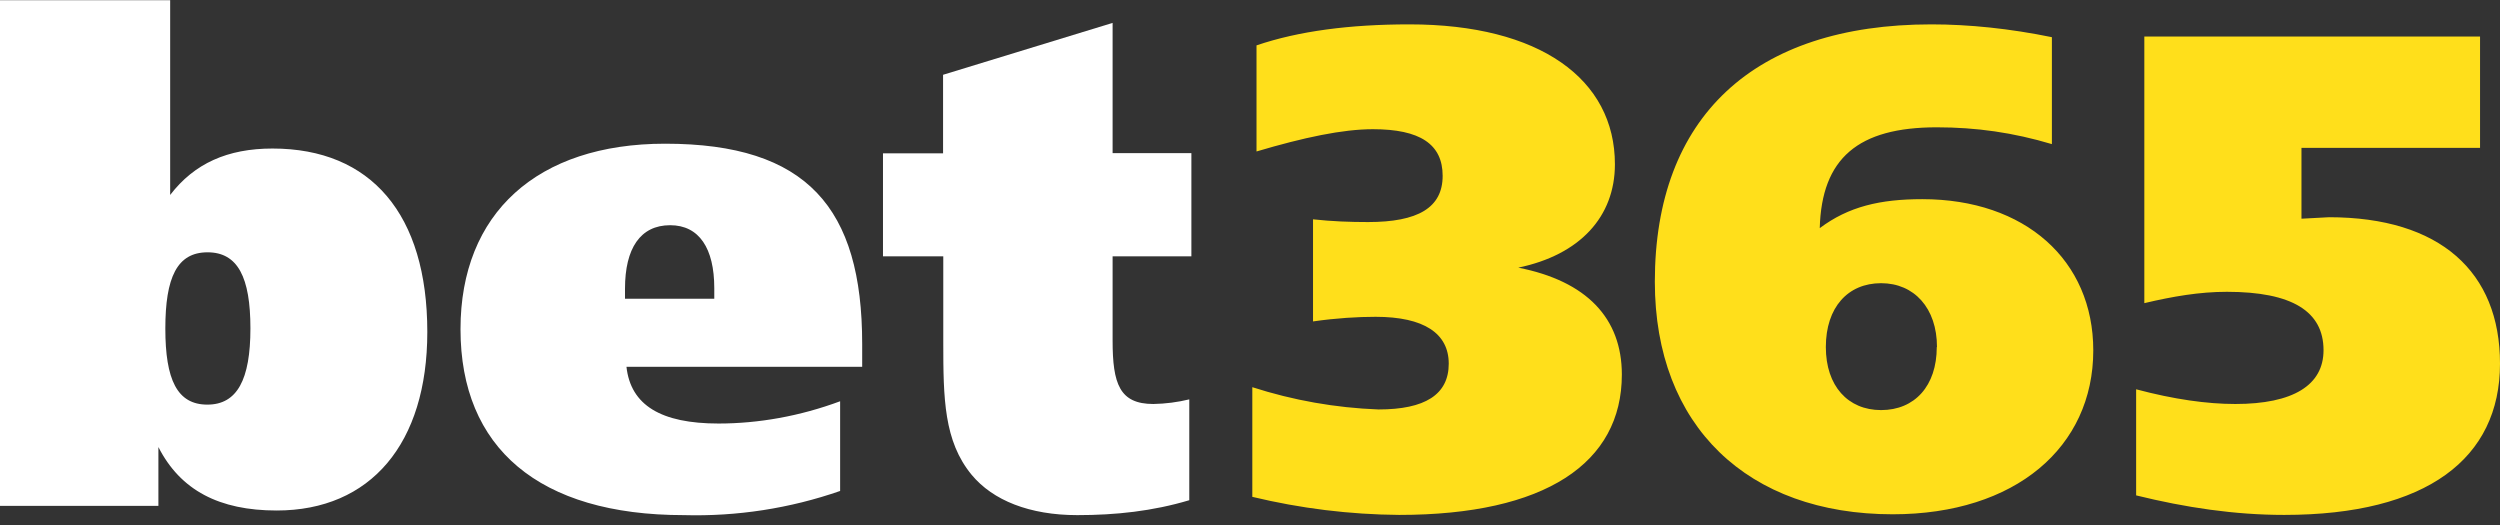
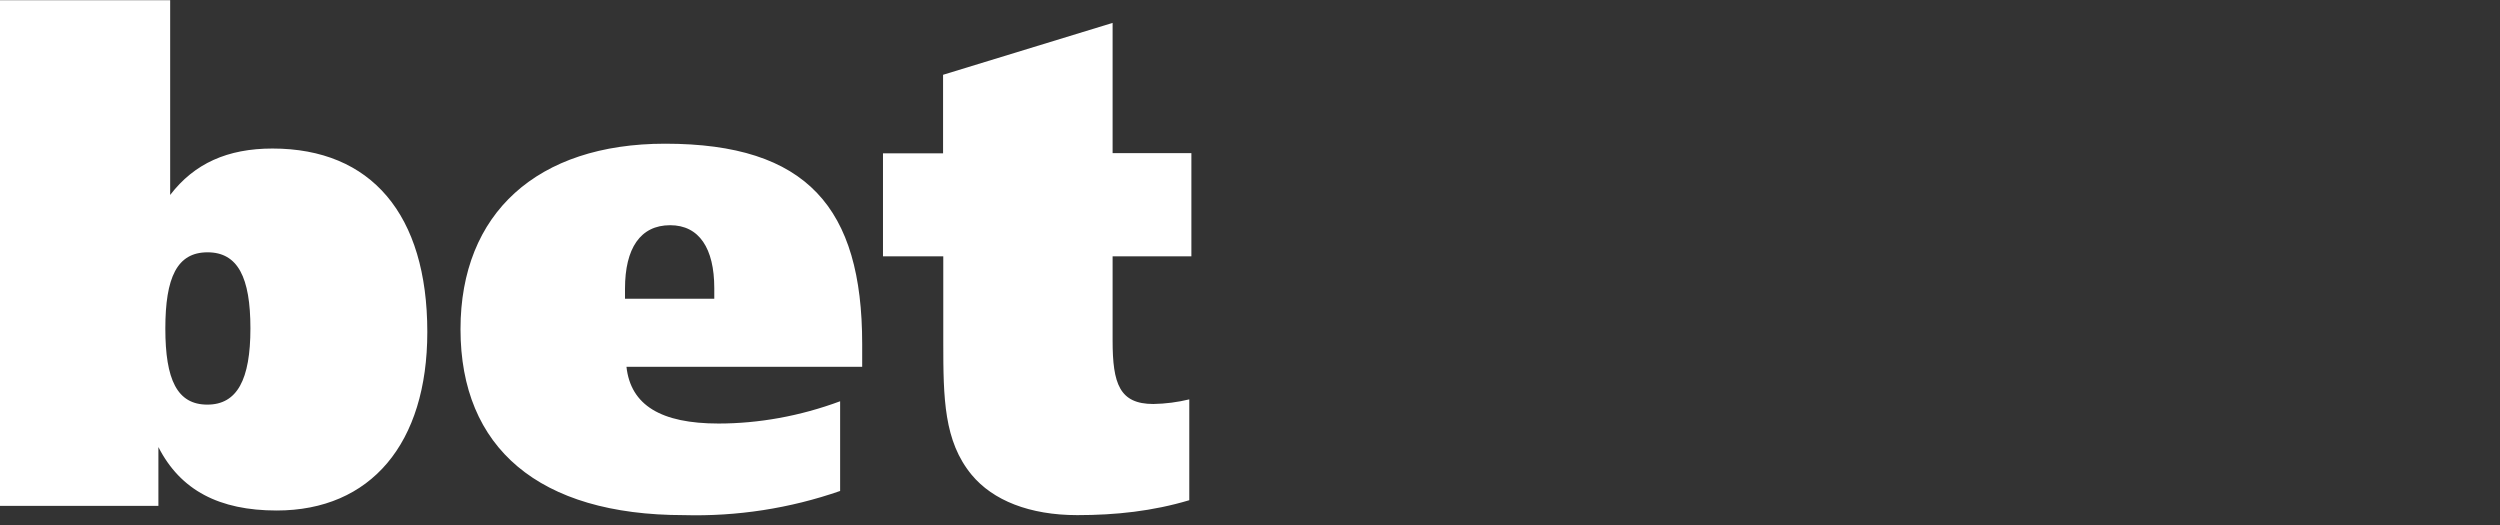
<svg xmlns="http://www.w3.org/2000/svg" width="100%" height="100%" viewBox="0 0 119 25" version="1.1" xml:space="preserve" style="fill-rule:evenodd;clip-rule:evenodd;stroke-linejoin:round;stroke-miterlimit:2;">
  <rect x="0" y="0" width="119" height="25" fill="#333333" stroke="none" />
  <g transform="matrix(1,0,0,1,0,-0.34)">
-     <path d="M65.62,19.83C67.82,19.83 68.96,19.13 68.96,17.65C68.96,16.21 67.78,15.42 65.48,15.42C64.63,15.42 63.61,15.48 62.5,15.64L62.5,10.78C63.42,10.88 64.27,10.91 65.12,10.91C67.49,10.91 68.67,10.23 68.67,8.71C68.67,7.2 67.59,6.49 65.35,6.49C63.91,6.49 62.07,6.88 59.81,7.55L59.81,2.5C61.81,1.82 64.24,1.5 67.09,1.5C73.29,1.5 76.87,4.1 76.87,8.16C76.87,10.66 75.2,12.47 72.27,13.08C75.52,13.72 77.2,15.48 77.2,18.17C77.2,22.39 73.55,24.85 66.6,24.85C64.245,24.831 61.9,24.542 59.61,23.99L59.61,18.77C61.552,19.396 63.571,19.753 65.61,19.83L65.62,19.83ZM91.5,9.82C96.4,9.82 99.64,12.73 99.64,17.02C99.64,21.62 95.94,24.82 90.09,24.82C83.2,24.82 78.77,20.63 78.77,13.75C78.77,5.92 83.47,1.5 91.93,1.5C93.73,1.5 95.67,1.7 97.67,2.11L97.67,7.2C95.83,6.65 94.07,6.4 92.19,6.4C88.45,6.4 86.71,7.87 86.62,11.2C87.99,10.17 89.5,9.82 91.5,9.82ZM92.2,16.86C92.2,15 91.11,13.82 89.54,13.82C87.96,13.82 86.91,14.97 86.91,16.86C86.91,18.71 87.96,19.86 89.54,19.86C91.14,19.86 92.19,18.71 92.19,16.86L92.2,16.86ZM102.07,2.08L118.05,2.08L118.05,7.38L109.55,7.38L109.55,10.75L110.86,10.68C116.15,10.68 119,13.28 119,17.65C119,22.16 115.52,24.85 108.73,24.85C106.37,24.85 104.03,24.5 101.68,23.92L101.68,18.87C103.48,19.35 105.06,19.57 106.4,19.57C109.16,19.57 110.6,18.67 110.6,17.01C110.6,15.16 109.1,14.23 106,14.23C104.7,14.23 103.42,14.45 102.07,14.77L102.07,2.08Z" style="fill:rgb(255,223,27);fill-rule:nonzero;" />
    <path d="M0,0.35L8.1,0.35L8.1,9.62C9.25,8.12 10.83,7.41 12.97,7.41C17.67,7.41 20.34,10.55 20.34,16.14C20.34,21.46 17.64,24.64 13.17,24.64C10.44,24.64 8.59,23.68 7.54,21.62L7.54,24.42L0,24.42L0,0.34L0,0.35ZM7.87,15.98C7.87,18.41 8.43,19.6 9.87,19.6C11.29,19.6 11.92,18.41 11.92,15.97C11.92,13.54 11.32,12.35 9.88,12.35C8.43,12.35 7.87,13.54 7.87,15.98ZM41.04,17.8L29.82,17.8C30.02,19.63 31.47,20.5 34.2,20.5C36.1,20.5 38.08,20.15 39.99,19.44L39.99,23.71C37.6,24.54 35.079,24.93 32.55,24.86C25.65,24.86 21.92,21.66 21.92,16.01C21.92,10.49 25.57,7.18 31.66,7.18C38.41,7.18 41.04,10.23 41.04,16.71L41.04,17.81L41.04,17.8ZM34,14.56L34,14.06C34,12.16 33.28,11.06 31.9,11.06C30.48,11.06 29.75,12.16 29.75,14.08L29.75,14.56L34,14.56ZM52.96,7.63L56.71,7.63L56.71,12.54L52.96,12.54L52.96,16.55C52.96,18.61 53.29,19.57 54.9,19.57C55.476,19.56 56.05,19.486 56.61,19.35L56.61,24.15C54.87,24.67 53.12,24.86 51.28,24.86C49.01,24.86 47.26,24.16 46.25,22.94C44.93,21.34 44.9,19.31 44.9,16.62L44.9,12.54L42.03,12.54L42.03,7.64L44.89,7.64L44.89,3.9L52.96,1.43L52.96,7.63Z" style="fill:white;fill-rule:nonzero;" />
  </g>
</svg>